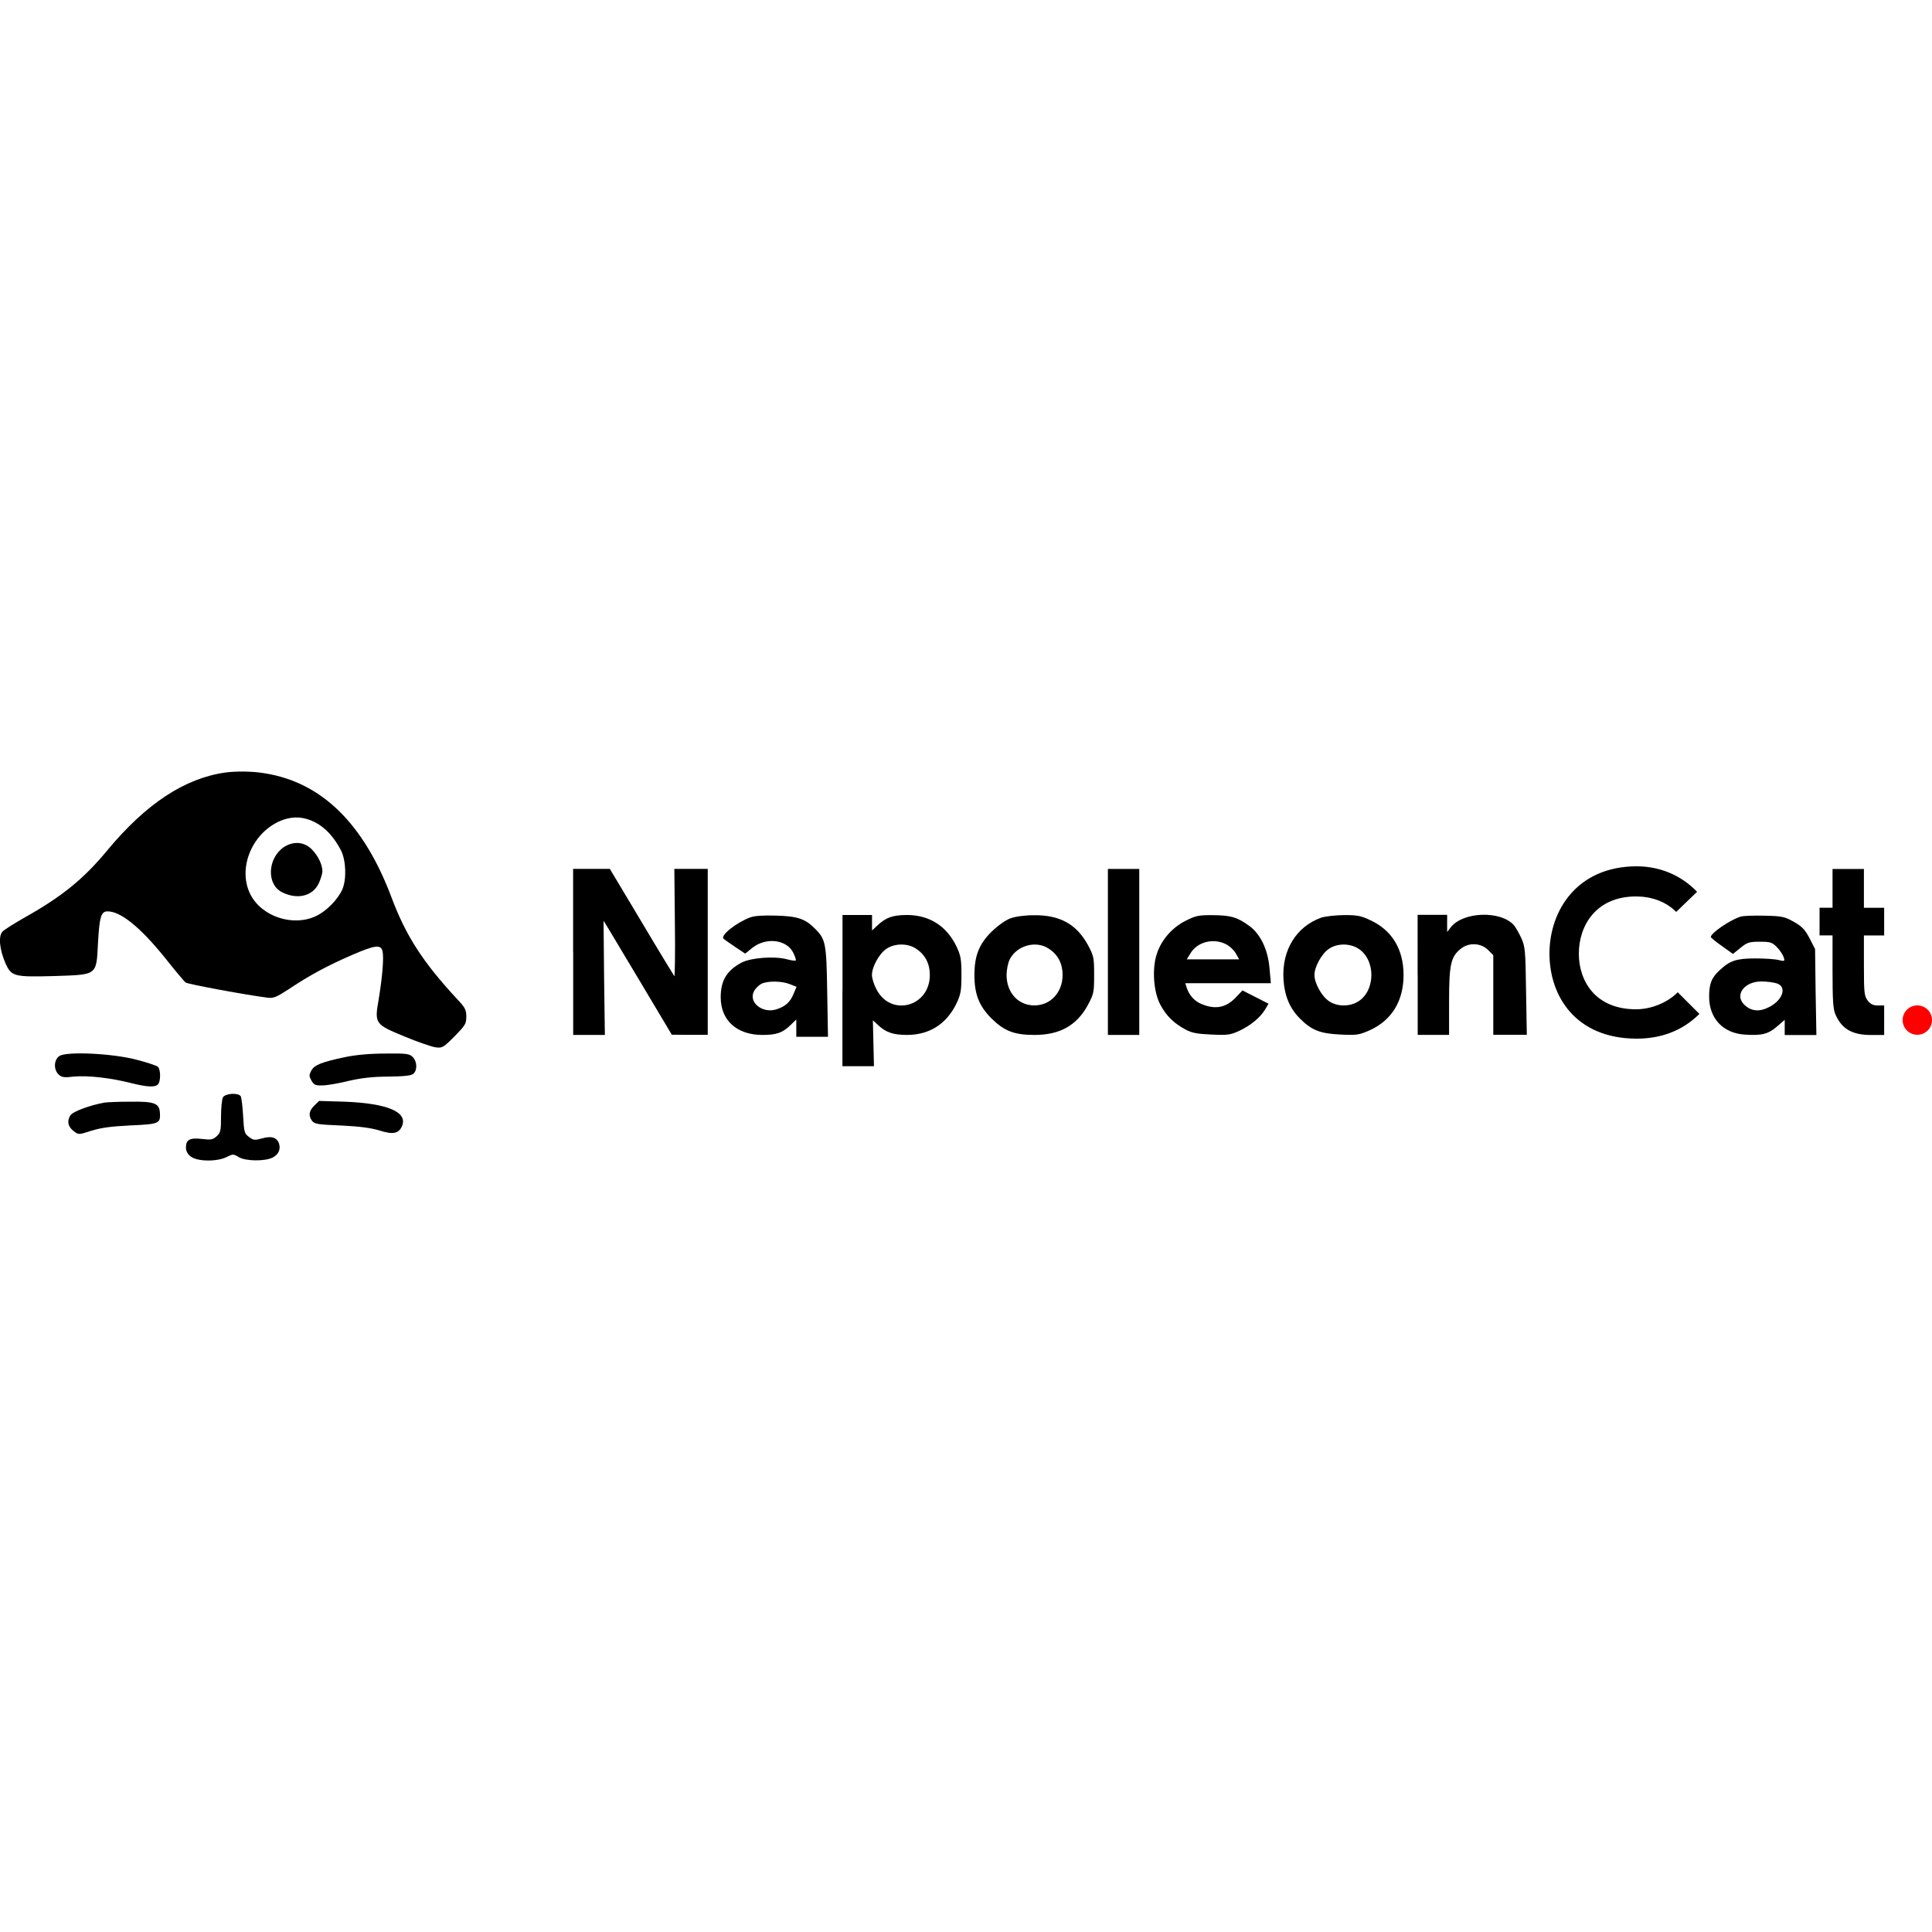
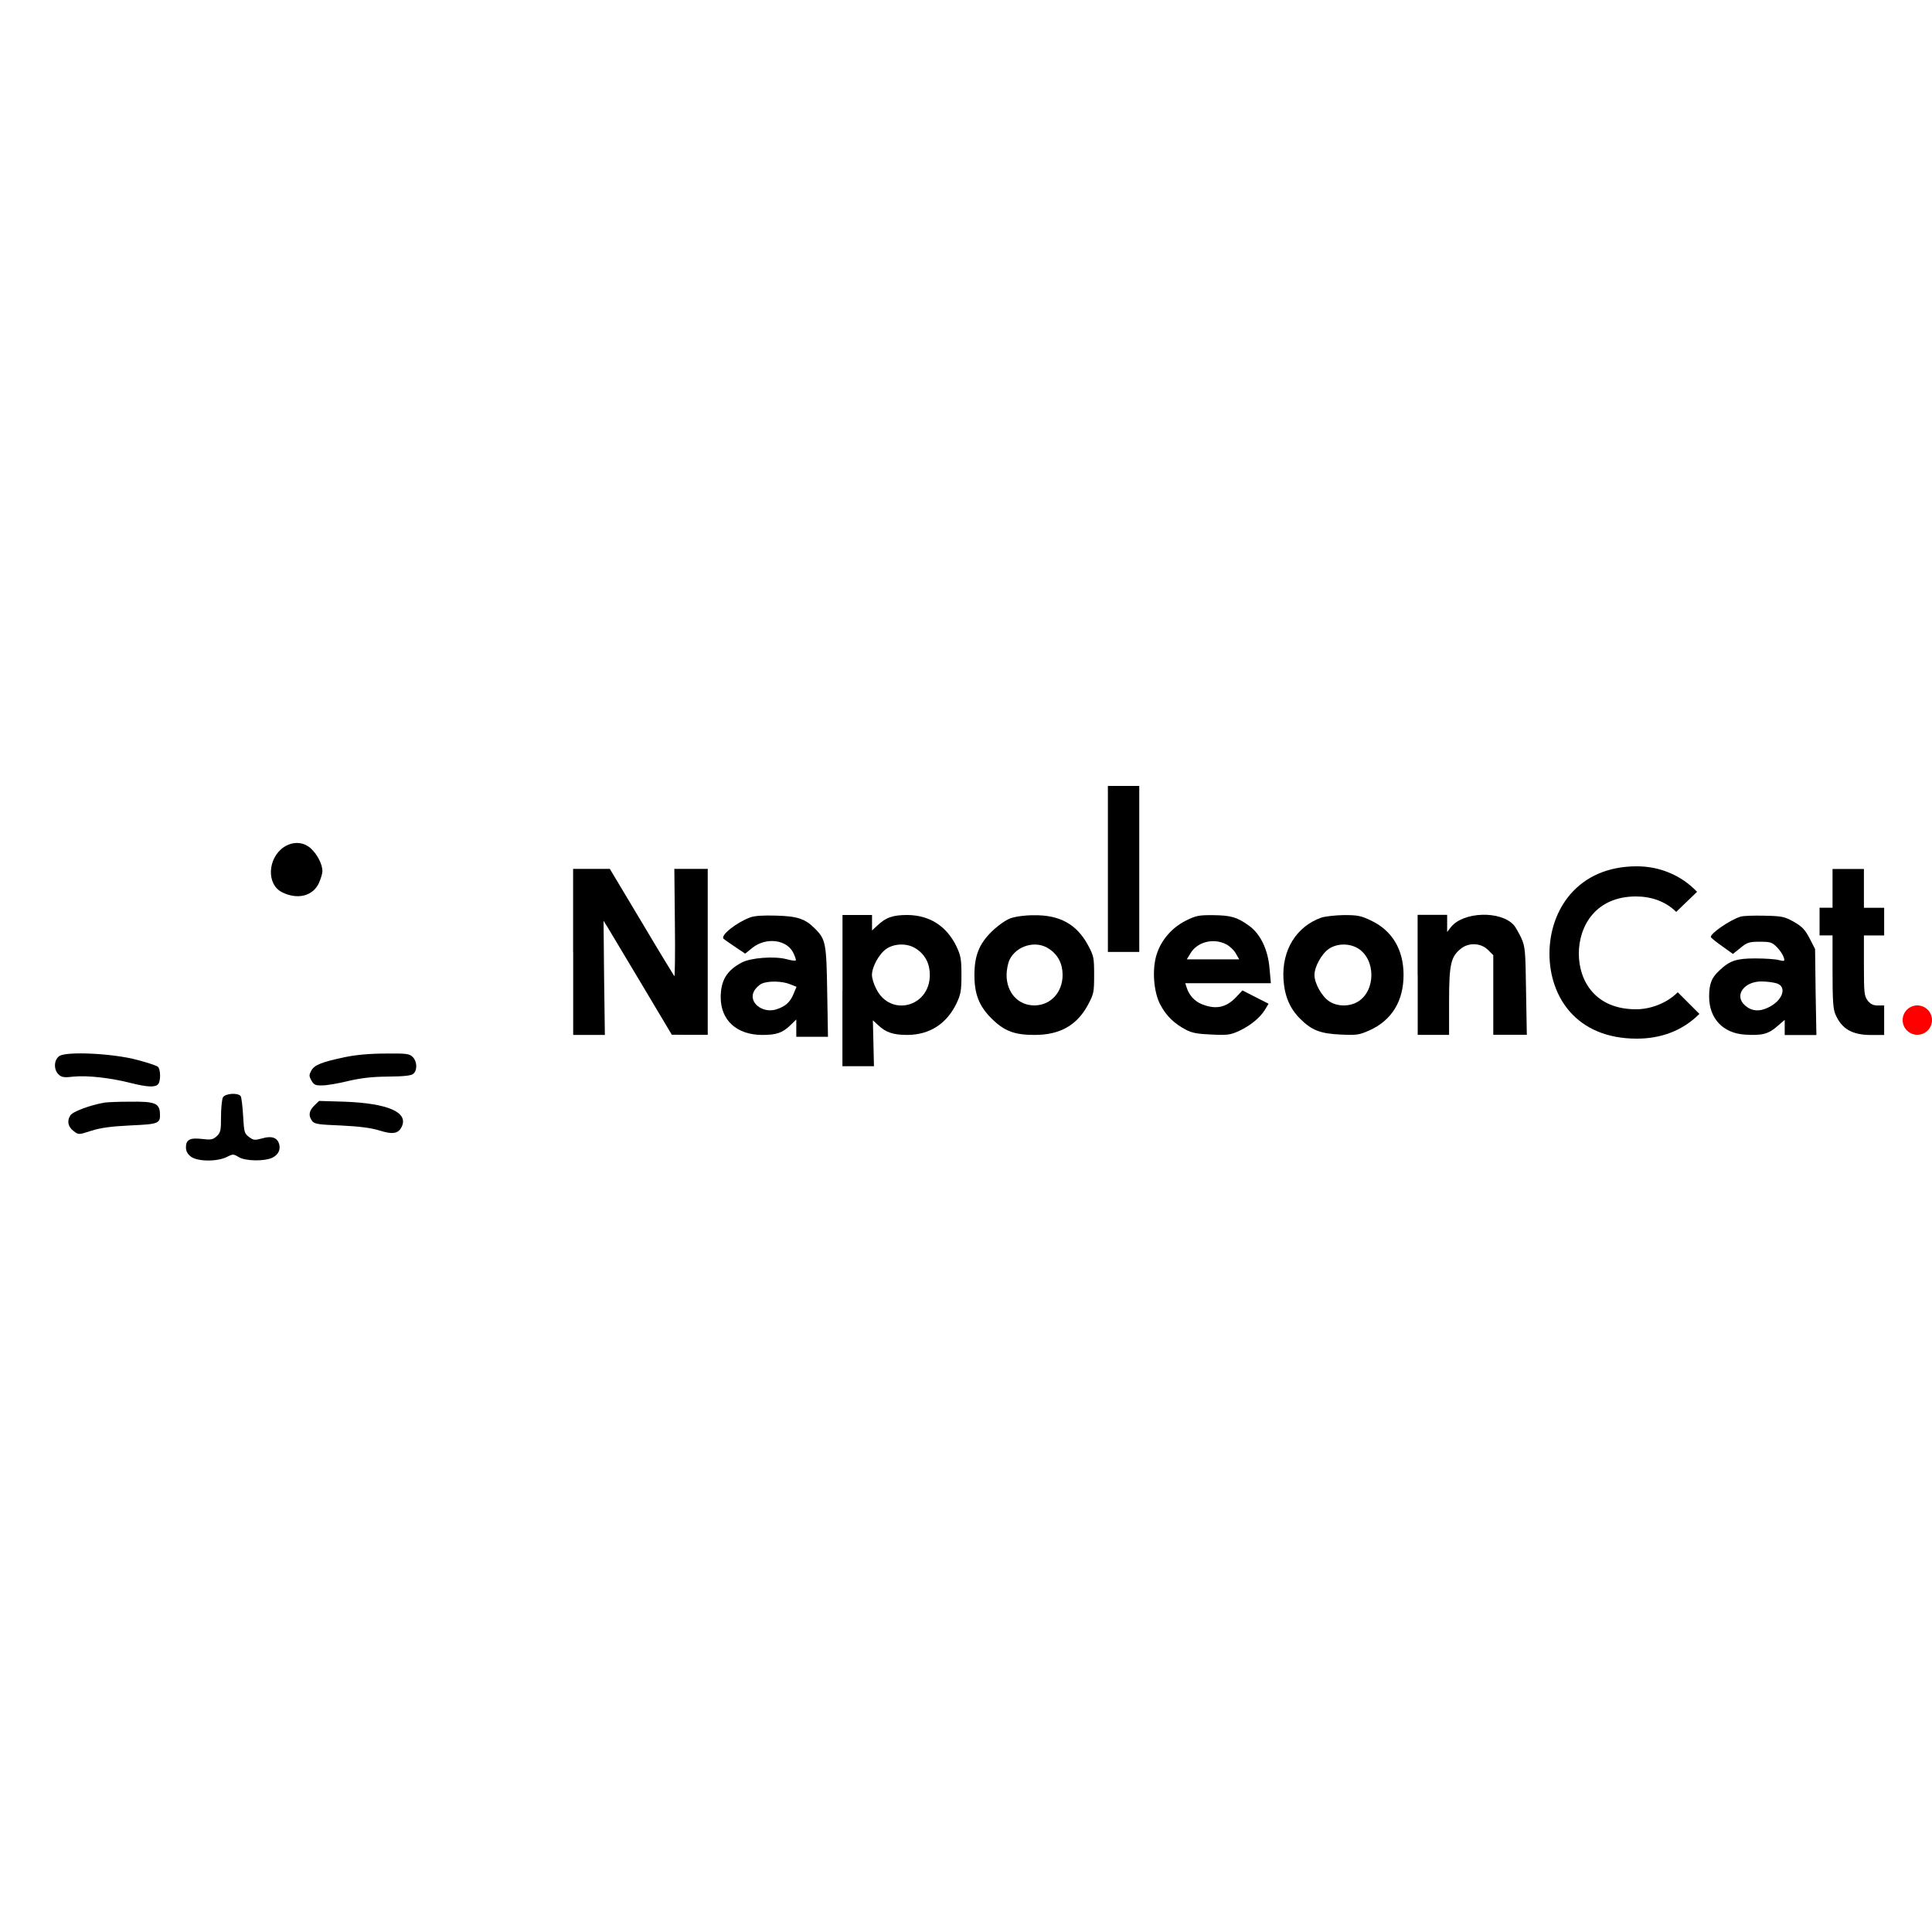
<svg xmlns="http://www.w3.org/2000/svg" version="1.1" id="Layer_1" x="0px" y="0px" viewBox="0 0 250 250" style="enable-background:new 0 0 250 250;" xml:space="preserve">
  <style type="text/css">
	.st0{fill:#FF0000;}
</style>
  <g>
    <g transform="translate(0,402) scale(0.1,-0.1)">
-       <path d="M291.9,3020.4c-53-7.4-102.8-40.3-153.2-100.9c-30.3-36.7-58.2-59.4-106.2-86.4c-13.8-7.9-27.2-16.2-29.3-18.6    c-5.5-6-3.8-22.9,3.6-40.3c7.9-17.9,10.7-18.6,63.9-17.2c55.8,1.9,53.9,0.5,56.1,42.7c1.9,34.4,4.1,41,12.4,41    c16.9,0,42-20.3,73.3-58.9c13.4-16.9,25.8-31.7,27.7-33.2c2.9-2.1,80.4-16.5,106.2-19.6c7.6-1,11.5,0.7,28.6,11.9    c25.3,16.9,49.2,29.8,80.6,43.4c29.8,12.9,37.2,13.8,39.4,4.8c1.9-7.9-0.2-33.4-5-62.3c-5.5-31.5-5-32.2,33.9-48.2    c16.7-6.9,34.6-13.1,39.6-13.8c8.6-1.2,10-0.5,24.6,14.1c13.8,14.1,15.3,16.2,15.3,25.5c0,8.8-1.4,11.7-11.5,22.4    c-44.4,47.7-66.6,82.1-85.2,131.7c-35.8,95.4-90,148.9-163.7,160.8C328,3022,306.3,3022.3,291.9,3020.4z M407.2,2956.2    c13.4-6.7,25.1-19.3,34.1-36.7c6.4-12.9,7.4-37,1.7-50.3c-5.7-13.1-20.8-28.4-34.1-34.6c-29.6-14.1-70.1-0.7-84.7,27.7    c-17.9,34.8,3.1,82.8,42.2,96.9C380.5,2964,393.4,2963.1,407.2,2956.2z" />
      <path d="M367.1,2923.7c-20.8-14.3-22.4-47.7-2.6-58c20-10.3,40.3-5.5,48.2,11.7c2.4,5.5,4.5,12.2,4.5,15.3    c0,8.4-5.7,20.3-14.1,28.6C393.4,2930.9,379.3,2931.8,367.1,2923.7z" />
      <path d="M741.7,2788.2v-107.4h20.5h20.5l-1,74l-0.7,73.7l5.5-8.8c2.9-4.8,22.7-37.9,44.1-73.7l38.7-64.9l23.4-0.2h23.1v107.4    v107.4h-21.7h-21.5l0.7-70.4c0.5-38.4,0-69.4-0.7-68.5c-0.7,1-20,32.4-42.5,70.4l-41,68.5h-23.9h-23.6V2788.2z" />
-       <path d="M1433.6,2788.2v-107.4h20.3h20.3v107.4v107.4h-20.3h-20.3V2788.2z" />
+       <path d="M1433.6,2788.2h20.3h20.3v107.4v107.4h-20.3h-20.3V2788.2z" />
      <path d="M2371.3,2870.5v-25.1h-8.4h-8.4v-17.9v-17.9h8.4h8.4v-46.5c0-36.5,0.7-48.7,3.6-55.4c8.1-19.1,21.7-27,46.5-27h16.7v19.1    v19.1h-8.1c-6,0-9.5,1.7-13.1,6.2c-4.5,6-5,9.5-5,45.3v39.1h13.1h13.1v17.9v17.9H2425h-13.1v25.1v25.1h-20.3h-20.3V2870.5z" />
      <path d="M970.5,2832.8c-18.1-6.9-38.9-23.4-34.1-27.7c1.2-1,7.9-5.7,15-10.5l12.9-8.6l9.1,7.4c17.9,14.3,45.1,11,53.4-6.9    c2.1-4.5,3.6-8.8,2.9-9.3c-0.5-0.7-6.2,0-12.2,1.7c-16,4.1-45.8,1.7-57.5-4.3c-19.6-10.3-27.4-23.4-27.4-45.1    c0-29.8,20.8-48.7,53.9-48.7c18.1,0,26,2.6,36.3,12.6l7.6,7.4v-11.2v-11.2h20.5h20.5l-1,58c-1,63.2-1.9,68.2-16,82.1    c-12.4,12.6-22.7,16-50.3,16.7C987.5,2835.7,976.3,2835,970.5,2832.8z M1022.3,2746.4l8.4-3.3l-3.8-9.1    c-4.5-11-10.7-16.5-22.9-20.3c-18.1-5.2-36,9.8-28.2,23.9c1.9,3.6,6.2,7.6,9.3,9.3C993.2,2751,1012,2750.7,1022.3,2746.4z" />
      <path d="M1090.1,2738.1v-97.8h20.5h20.3l-0.7,29.8l-0.7,29.6l6-5.5c10.7-10.3,20.3-13.4,38.7-13.4c28.6,0.2,50.3,14.1,63.2,40.1    c5.7,12.2,6.7,16.2,6.7,37.5c0,21.2-1,25.3-6.7,37.5c-12.9,26-34.6,39.8-63.2,40.1c-18.8,0-27.9-3.1-39.1-13.8l-6.7-6.2v10v10    h-19.1h-19.1V2738.1z M1185.5,2792.3c11.7-7.6,17.7-19.3,17.7-33.9c0-41.5-51.1-54.9-69.4-17.9c-3.1,5.7-5.5,13.8-5.5,17.9    c0,10.7,9.5,27.7,18.8,33.9C1158.1,2799.6,1174.8,2799.6,1185.5,2792.3z" />
      <path d="M1307.2,2831.6c-6.2-2.4-16.2-9.5-24.1-17.2c-16.2-16-22.2-31.3-22.2-56.1c0-24.8,6-40.1,22.2-56.3    c16.5-16.2,29.3-21.2,55.6-21.2c32.7,0,54.6,12.2,69,38.7c7.6,14.3,8.1,16.2,8.1,38.9c0,22.7-0.5,24.6-8.1,38.9    c-14.6,26.7-36.3,38.9-70.1,38.4C1325.6,2835.7,1313.9,2834,1307.2,2831.6z M1357.3,2792.3c11.7-7.6,17.7-19.3,17.7-33.9    c0-22.4-15.5-39.4-36.5-39.4s-36,16.5-36,39.4c0,6.2,1.7,15,3.8,19.6C1315.3,2796.5,1340.6,2803.7,1357.3,2792.3z" />
      <path d="M1534.1,2828.5c-17.4-8.8-31.3-24.6-37.2-42.9c-6.4-19.1-4.3-49.6,4.8-66.1c7.6-14.3,17.9-24.1,32.9-32    c7.6-4.1,15.3-5.5,33.2-6.2c20.5-1,24.3-0.5,35.8,4.8c14.8,6.9,27.4,17.4,33.6,27.9l4.3,7.2l-16.9,8.6l-16.9,8.6l-7.9-8.4    c-12.9-13.8-26.5-16.7-44.4-9.5c-9.8,3.8-16.9,11.9-20,22l-1.7,5.2h55.4h55.4l-1.7,18.6c-1.9,24.8-11.9,45.6-27,56.1    c-15.3,11-23.1,13.1-46.3,13.4C1551,2835.9,1547.5,2835.2,1534.1,2828.5z M1586.4,2798.2c4.5-2.1,10.3-7.6,12.6-11.7l4.5-7.9    h-33.9h-33.9l4.5,7.4C1548.9,2801.1,1569.9,2806.6,1586.4,2798.2z" />
      <path d="M1709.7,2832.6c-32.4-11.7-51.1-42-48.9-79.7c1.4-21.7,8.1-37.7,21.5-51.1c15-15,26.2-19.3,52.3-20.5    c21.2-1,24.1-0.5,37.7,5.5c28.6,12.9,43.9,37.9,43.9,71.6c0,32.9-14.8,57.7-42.5,70.6c-12.4,6-17.2,6.9-34.6,6.9    C1727.8,2835.7,1714.7,2834.2,1709.7,2832.6z M1757.4,2792.7c22.9-14.3,22.9-54.4,0-68.7c-11.2-6.9-27.2-6.7-37.7,0.5    c-9.3,6.2-18.8,23.1-18.8,33.9c0,10.7,9.5,27.7,18.8,33.9C1730.2,2799.4,1746.2,2799.6,1757.4,2792.7z" />
      <path d="M1834.5,2758.4v-77.5h20.3h20.3v43.7c0,48,2.4,57.7,15.5,68c10.3,8.1,25.8,7.2,34.8-1.7l6.9-6.9v-51.5v-51.5h21.7h21.7    l-1,56.8c-0.7,52.7-1.2,57.3-6.2,68.5c-3.1,6.4-7.2,13.8-9.5,16.5c-16.9,19.1-65.6,17.7-81.6-2.6l-4.8-6.2v11.2v11h-19.1h-19.1    V2758.4z" />
      <path d="M2252,2833.8c-13.8-4.5-38.2-21.2-38.2-26.2c0-1,6.4-6.2,14.3-11.7l14.3-10.3l9.8,7.9c8.8,7.2,11.5,7.9,25.1,7.9    c13.8,0,15.7-0.7,22.2-7.2c3.8-3.8,7.6-9.8,8.6-12.9c1.7-5.2,1.2-5.5-6.4-3.6c-4.3,1.2-18.1,2.1-30.5,2.1    c-24.3,0-32.9-2.9-46-15.3c-10.5-9.5-13.6-17.7-13.6-34.1c0-28.4,18.1-47.5,46.5-49.2c21.5-1.4,30.1,0.7,41.3,10.5l10,8.6v-9.8    v-9.8h20.5h20.5l-1,55.6l-0.7,55.6l-7.2,14.1c-6,11.2-9.5,15-20.3,21.2c-12.2,6.7-15,7.4-38.2,7.9    C2269.2,2835.4,2255.4,2835,2252,2833.8z M2299.5,2747.4c13.4-4.8,6.9-22.4-11.2-31c-11.9-6-22.4-4.8-30.8,3.1    c-13.6,12.6-0.7,30.5,21.7,30.5C2286.2,2750,2295.2,2748.8,2299.5,2747.4z" />
      <path d="M76.7,2653.4c-7.2-5-7.4-17.9-0.7-23.9c3.8-3.6,7.2-4.1,19.6-2.6c17.7,1.7,48-1.7,74-8.4c21-5.2,30.8-5.7,34.8-1.7    c3.8,3.8,3.6,19.8-0.2,22.9c-1.7,1.4-13.8,5.5-26.7,8.8C146.2,2657,85.3,2659.8,76.7,2653.4z" />
      <path d="M447,2652.2c-30.8-6.4-40.1-10.3-44.1-17.4c-3.1-5.7-3.1-7.2,0-12.9c3.3-5.7,5.2-6.7,14.3-6.4c6,0,21,2.6,33.4,5.7    c16.7,3.8,30.3,5.5,51.5,5.7c20.5,0.2,30.1,1.2,32.7,3.6c5.5,4.5,5,16-0.7,21.7c-4.3,4.3-7.9,4.8-35.1,4.5    C478.8,2656.7,461.1,2655.1,447,2652.2z" />
      <path d="M288.4,2599.9c-1.2-2.6-2.4-13.6-2.4-24.8c0-17.9-0.5-20.5-5.5-25.3c-5-4.5-7.4-5-19.1-3.6c-15.7,1.9-20.8-1-20.8-11    c0-4.5,2.1-8.6,6.2-11.7c8.4-6.7,34.1-6.9,46.5-0.7c8.1,4.1,8.6,4.1,15.5,0c8.8-5.5,34.1-5.7,43.9-0.7c7.6,3.8,10.7,10.5,8.4,17.9    c-2.6,8.1-9.8,10.5-22,6.9c-9.5-2.6-11.2-2.4-16.9,1.9c-6,4.5-6.4,6.2-7.6,27.2c-0.7,12.4-2.1,23.9-3.1,25.5    C308.2,2606.4,291.2,2605.2,288.4,2599.9z" />
      <path d="M135.7,2593.3c-18.4-3.1-41.3-11.5-44.6-16.5c-4.8-7.4-3.1-15,4.3-20.5c6.2-4.8,6.4-4.8,22.7,0.5    c12.2,3.8,25.5,5.7,50.6,6.9c37.7,1.7,39.1,2.4,38.2,16.9c-1,11.9-7.4,14.3-38.9,13.8C153.6,2594.5,139,2593.7,135.7,2593.3z" />
      <path d="M406.7,2589.4c-6.9-6.9-7.9-12.9-2.9-19.8c3.1-4.1,7.6-4.8,37.7-6c24.3-1.2,38.4-3.1,49.4-6.4c17.2-5.5,24.8-4.3,29.1,5.2    c8.4,18.4-18.1,29.8-73.5,32l-33.6,1L406.7,2589.4z" />
    </g>
    <g>
      <path d="M219.9,131.2c-2.2,2.2-5,3.2-8.1,3.2c-7.9,0-11.3-5.5-11.3-11c0-5.6,3.6-11.3,11.3-11.3c2.9,0,5.7,1.1,7.8,3.3l-2.7,2.6    c-1.4-1.4-3.3-2-5.2-2c-5.2,0-7.4,3.8-7.4,7.4c0,3.5,2.1,7.2,7.4,7.2c1.9,0,4-0.8,5.4-2.2L219.9,131.2z" />
    </g>
    <circle class="st0" cx="248.1" cy="132" r="1.9" />
  </g>
</svg>